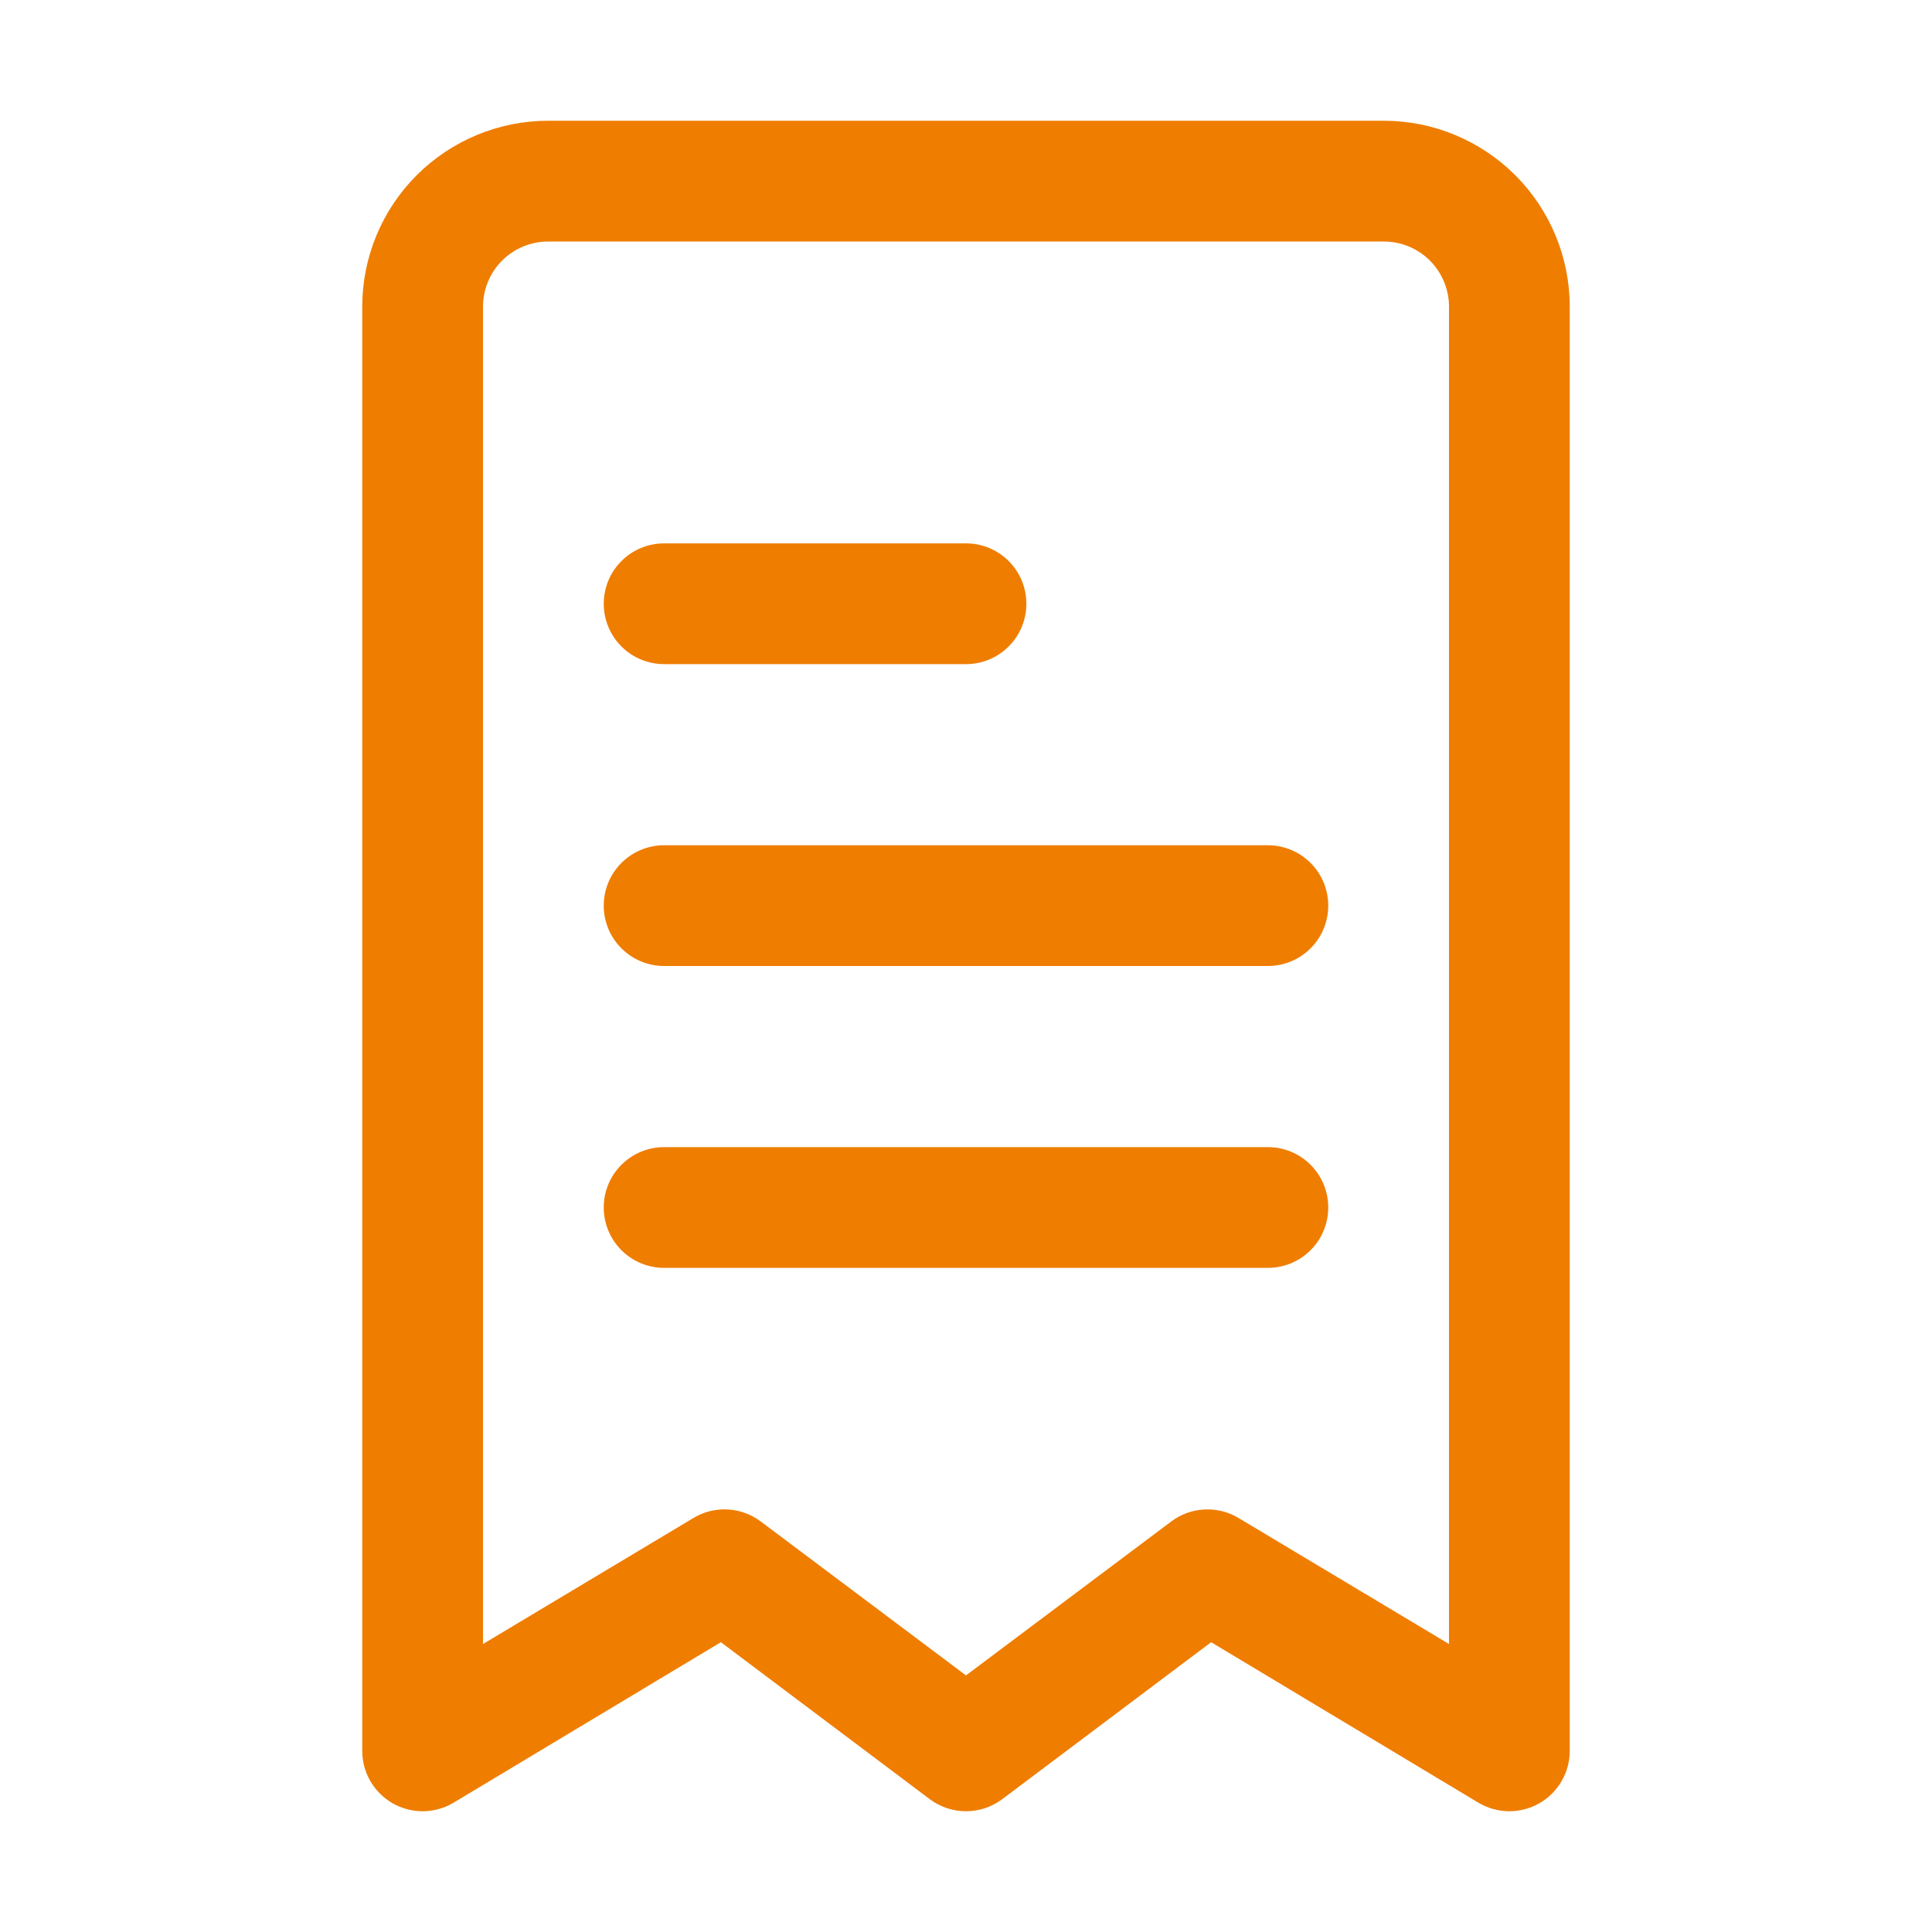
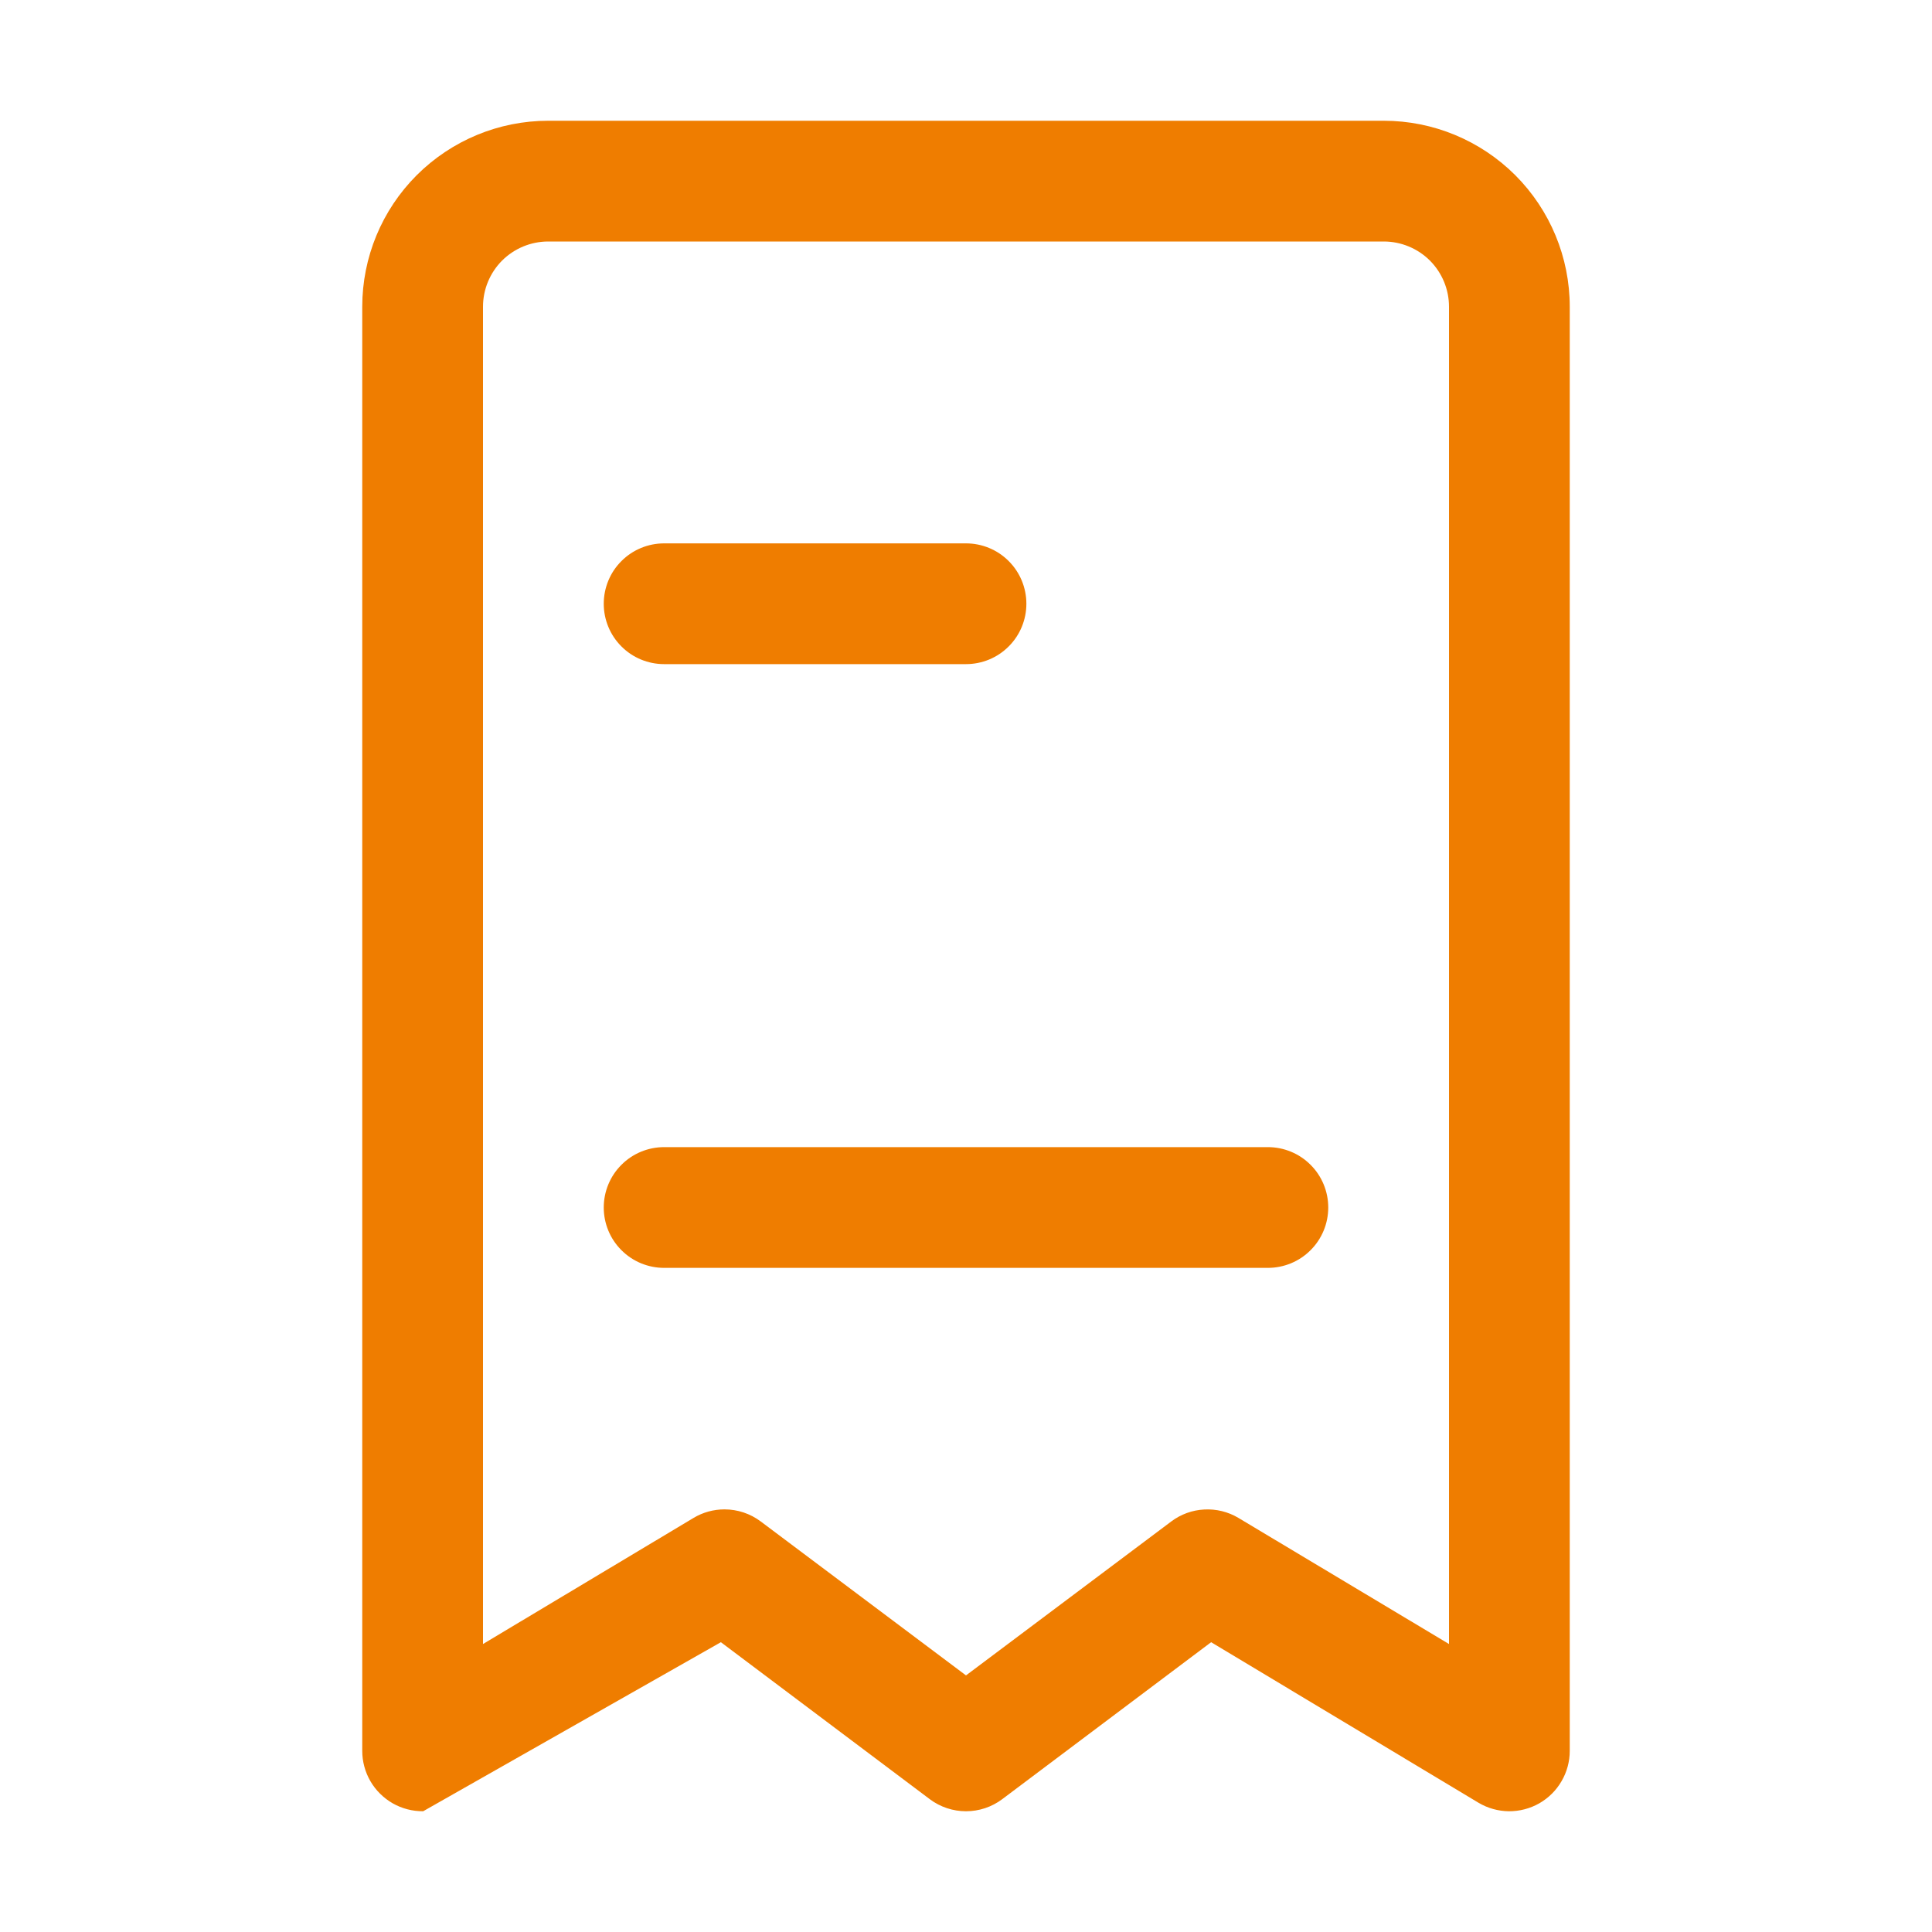
<svg xmlns="http://www.w3.org/2000/svg" width="32" height="32" viewBox="0 0 32 32" fill="none">
-   <path d="M22.92 2H9.08C8.263 2 7.48 2.325 6.902 2.902C6.324 3.48 6 4.263 6 5.08V29C6 29.177 6.047 29.35 6.135 29.502C6.224 29.655 6.352 29.781 6.505 29.869C6.658 29.956 6.832 30.001 7.009 30C7.185 29.998 7.358 29.95 7.51 29.86L11.94 27.2L15.4 29.8C15.573 29.93 15.784 30 16 30C16.216 30 16.427 29.93 16.6 29.8L20.06 27.2L24.49 29.86C24.642 29.95 24.815 29.998 24.991 30C25.168 30.001 25.341 29.956 25.495 29.869C25.648 29.781 25.776 29.655 25.864 29.502C25.953 29.35 26 29.177 26 29V5.08C26 4.263 25.675 3.48 25.098 2.902C24.52 2.325 23.737 2 22.92 2ZM24 27.23L20.51 25.14C20.34 25.039 20.143 24.991 19.946 25.002C19.748 25.012 19.558 25.081 19.4 25.2L16 27.75L12.6 25.2C12.427 25.07 12.216 25 12 25C11.82 25 11.644 25.048 11.49 25.14L8 27.23V5.08C8 4.794 8.114 4.519 8.316 4.316C8.519 4.114 8.794 4 9.08 4H22.92C23.206 4 23.481 4.114 23.684 4.316C23.886 4.519 24 4.794 24 5.08V27.23Z" fill="#EF7D00" />
+   <path d="M22.92 2H9.08C8.263 2 7.48 2.325 6.902 2.902C6.324 3.48 6 4.263 6 5.08V29C6 29.177 6.047 29.35 6.135 29.502C6.224 29.655 6.352 29.781 6.505 29.869C6.658 29.956 6.832 30.001 7.009 30L11.94 27.2L15.4 29.8C15.573 29.93 15.784 30 16 30C16.216 30 16.427 29.93 16.6 29.8L20.06 27.2L24.49 29.86C24.642 29.95 24.815 29.998 24.991 30C25.168 30.001 25.341 29.956 25.495 29.869C25.648 29.781 25.776 29.655 25.864 29.502C25.953 29.35 26 29.177 26 29V5.08C26 4.263 25.675 3.48 25.098 2.902C24.52 2.325 23.737 2 22.92 2ZM24 27.23L20.51 25.14C20.34 25.039 20.143 24.991 19.946 25.002C19.748 25.012 19.558 25.081 19.4 25.2L16 27.75L12.6 25.2C12.427 25.07 12.216 25 12 25C11.82 25 11.644 25.048 11.49 25.14L8 27.23V5.08C8 4.794 8.114 4.519 8.316 4.316C8.519 4.114 8.794 4 9.08 4H22.92C23.206 4 23.481 4.114 23.684 4.316C23.886 4.519 24 4.794 24 5.08V27.23Z" fill="#EF7D00" />
  <path d="M11 11H16C16.265 11 16.52 10.895 16.707 10.707C16.895 10.52 17 10.265 17 10C17 9.735 16.895 9.48 16.707 9.293C16.52 9.105 16.265 9 16 9H11C10.735 9 10.48 9.105 10.293 9.293C10.105 9.48 10 9.735 10 10C10 10.265 10.105 10.52 10.293 10.707C10.48 10.895 10.735 11 11 11Z" fill="#EF7D00" />
-   <path d="M21 14H11C10.735 14 10.48 14.105 10.293 14.293C10.105 14.48 10 14.735 10 15C10 15.265 10.105 15.52 10.293 15.707C10.48 15.895 10.735 16 11 16H21C21.265 16 21.52 15.895 21.707 15.707C21.895 15.52 22 15.265 22 15C22 14.735 21.895 14.48 21.707 14.293C21.52 14.105 21.265 14 21 14Z" fill="#EF7D00" />
  <path d="M21 19H11C10.735 19 10.48 19.105 10.293 19.293C10.105 19.48 10 19.735 10 20C10 20.265 10.105 20.52 10.293 20.707C10.48 20.895 10.735 21 11 21H21C21.265 21 21.52 20.895 21.707 20.707C21.895 20.52 22 20.265 22 20C22 19.735 21.895 19.48 21.707 19.293C21.52 19.105 21.265 19 21 19Z" fill="#EF7D00" />
</svg>